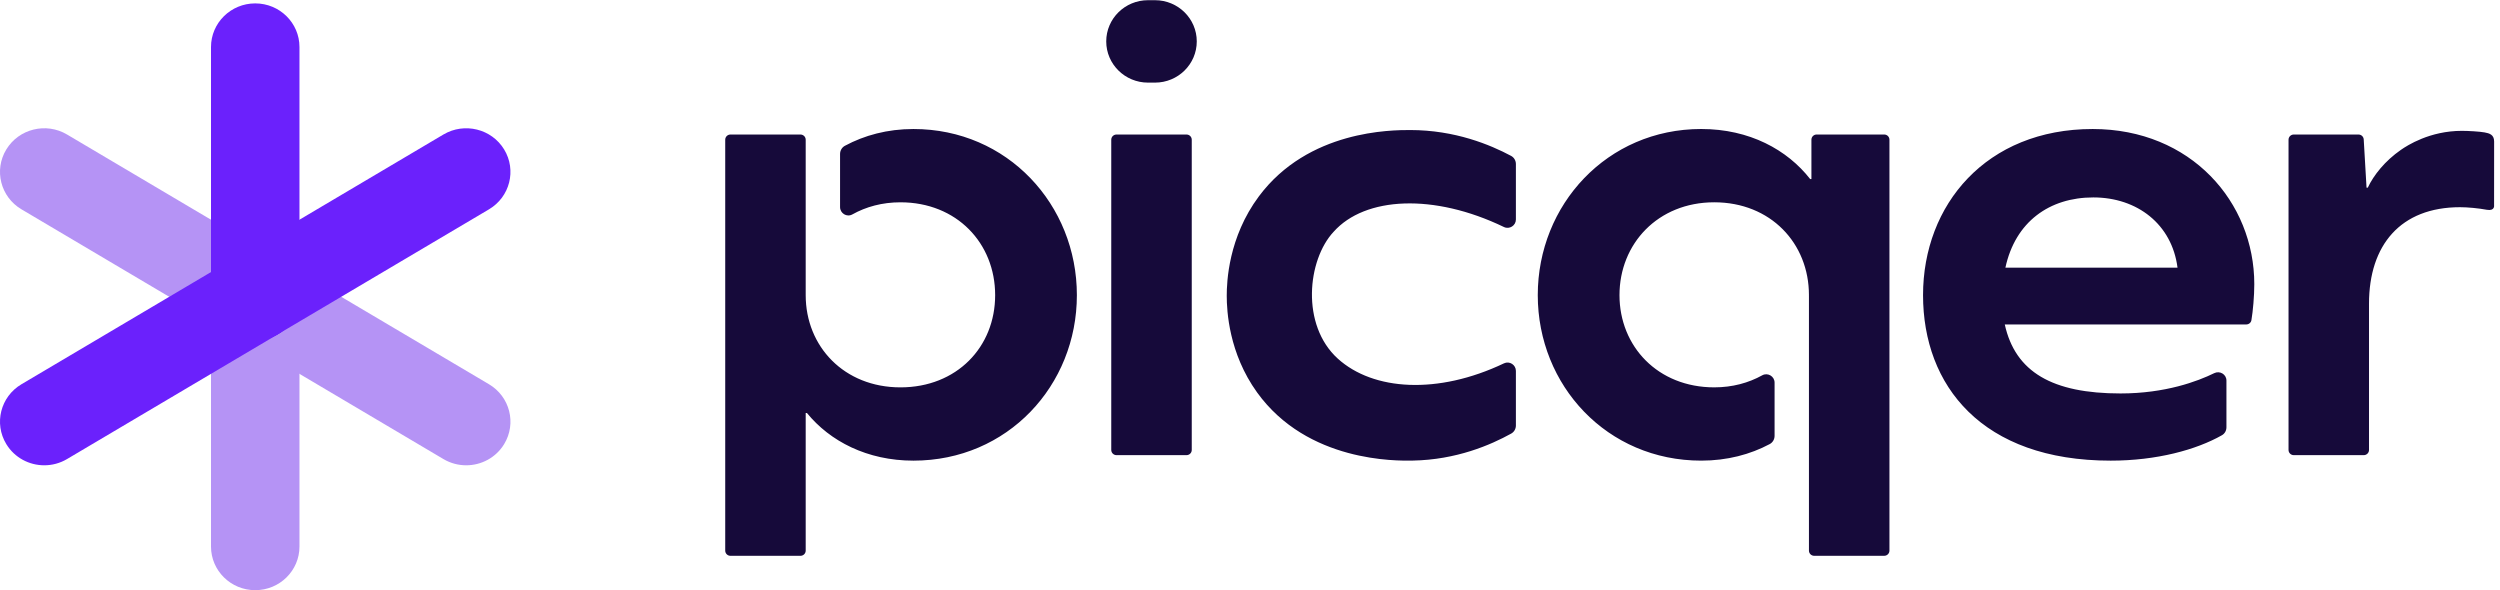
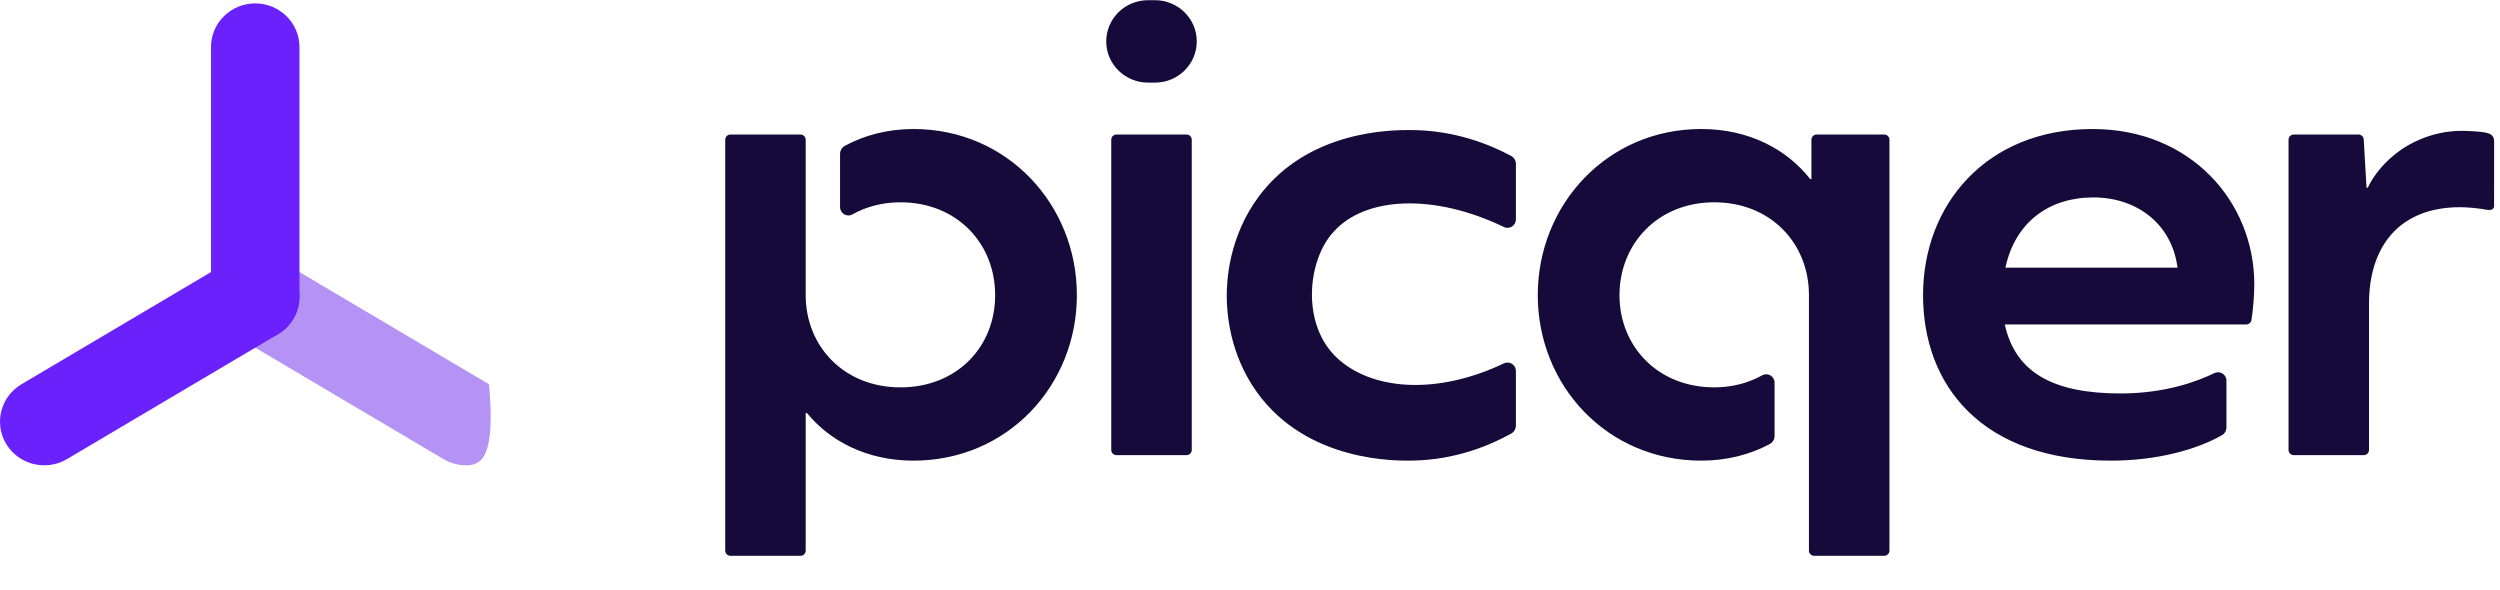
<svg xmlns="http://www.w3.org/2000/svg" width="360" height="85" viewBox="0 0 360 85" fill="none">
  <g clip-path="url(#clip0_2719_7966)">
-     <path d="M36.747 49.022C35.632 49.022 34.502 48.733 33.476 48.127L3.093 30.143C0.076 28.358 -0.902 24.498 0.908 21.522C2.717 18.546 6.632 17.58 9.648 19.366L40.03 37.348C43.047 39.134 44.026 42.994 42.216 45.97C41.022 47.934 38.911 49.022 36.748 49.022L36.747 49.022Z" fill="#B593F5" />
-     <path d="M67.129 67.003C66.014 67.003 64.884 66.714 63.858 66.108L33.476 48.126C30.459 46.34 29.48 42.48 31.291 39.504C33.1 36.528 37.012 35.564 40.03 37.348L70.412 55.33C73.429 57.115 74.408 60.975 72.598 63.951C71.404 65.915 69.293 67.003 67.13 67.003H67.129Z" fill="#B593F5" />
-     <path d="M36.754 84.985C33.236 84.985 30.384 82.173 30.384 78.702V42.737C30.384 39.267 33.236 36.454 36.754 36.454C40.272 36.454 43.124 39.267 43.124 42.737V78.702C43.124 82.172 40.272 84.985 36.754 84.985Z" fill="#B593F5" />
+     <path d="M67.129 67.003C66.014 67.003 64.884 66.714 63.858 66.108L33.476 48.126C30.459 46.34 29.48 42.48 31.291 39.504C33.1 36.528 37.012 35.564 40.03 37.348L70.412 55.33C71.404 65.915 69.293 67.003 67.13 67.003H67.129Z" fill="#B593F5" />
    <path d="M36.754 49.02C33.236 49.02 30.384 46.208 30.384 42.737V6.773C30.384 3.302 33.236 0.489 36.754 0.489C40.272 0.489 43.124 3.302 43.124 6.773V42.737C43.124 46.207 40.272 49.02 36.754 49.02Z" fill="#6B21FC" />
-     <path d="M36.759 49.022C34.595 49.022 32.485 47.933 31.291 45.97C29.481 42.994 30.459 39.134 33.475 37.348L63.858 19.366C66.874 17.584 70.788 18.547 72.597 21.522C74.407 24.498 73.43 28.358 70.413 30.143L40.03 48.126C39.005 48.733 37.875 49.022 36.759 49.022H36.759Z" fill="#6B21FC" />
    <path d="M6.376 67.003C4.212 67.003 2.102 65.915 0.908 63.951C-0.902 60.975 0.076 57.115 3.093 55.33L33.476 37.348C36.493 35.563 40.406 36.529 42.216 39.504C44.026 42.48 43.048 46.34 40.03 48.126L9.647 66.108C8.622 66.714 7.491 67.003 6.376 67.003H6.376Z" fill="#6B21FC" />
    <path d="M171.612 20.117V64.795C171.612 65.208 171.273 65.542 170.855 65.542H160.778C160.359 65.542 160.021 65.207 160.021 64.795V20.117C160.021 19.705 160.36 19.37 160.778 19.37H170.855C171.274 19.37 171.612 19.705 171.612 20.117ZM324.618 40.915C324.618 42.631 324.427 44.79 324.204 46.104C324.143 46.466 323.828 46.721 323.456 46.721H288.688C290.202 53.582 295.552 56.658 305.359 56.658C311.826 56.658 316.48 54.897 318.842 53.738C319.656 53.338 320.607 53.902 320.607 54.799V61.523C320.607 61.995 320.376 62.436 319.961 62.671C316.269 64.768 310.575 66.333 303.934 66.333C285.388 66.333 276.918 55.516 276.918 42.5C276.918 29.484 286.014 18.578 301.347 18.578C315.522 18.578 324.618 29.131 324.618 40.915H324.618ZM288.778 38.541H313.562C312.76 32.296 307.766 28.429 301.438 28.429C295.11 28.429 290.202 31.945 288.778 38.541ZM192.651 51.65C187.299 46.812 188.258 37.421 192.044 33.374C196.562 28.309 206.46 27.812 216.566 32.689C217.362 33.073 218.289 32.482 218.289 31.608V23.619C218.289 23.13 218.027 22.677 217.593 22.445C214.615 20.855 209.534 18.727 203.066 18.726C200.39 18.726 188.4 18.724 181.279 28.275C176.889 34.163 176.649 40.596 176.651 42.587C176.652 44.771 176.948 50.859 181.022 56.511C188.286 66.587 201.132 66.364 203.406 66.325C209.731 66.215 214.681 64.06 217.61 62.438C218.036 62.202 218.289 61.755 218.289 61.274V53.407C218.289 52.539 217.37 51.941 216.577 52.319C207.038 56.865 197.75 56.26 192.65 51.65L192.651 51.65ZM166.318 0.028H165.314C161.991 0.028 159.298 2.685 159.298 5.962C159.298 9.24 161.992 11.897 165.314 11.897H166.318C169.641 11.897 172.334 9.24 172.334 5.962C172.334 2.684 169.64 0.028 166.318 0.028ZM131.533 18.578C127.775 18.578 124.457 19.49 121.659 20.997C121.227 21.231 120.969 21.692 120.969 22.178V29.82C120.969 30.722 121.941 31.32 122.737 30.876C124.708 29.775 127.038 29.132 129.663 29.132C137.776 29.132 143.302 35.025 143.302 42.501C143.302 49.976 137.776 55.781 129.663 55.781C121.55 55.781 116.02 49.888 116.02 42.501C116.02 42.486 116.024 42.471 116.024 42.456H116.02V20.117C116.02 19.704 115.68 19.37 115.263 19.37H105.189C104.77 19.37 104.432 19.705 104.432 20.117V79.292C104.432 79.704 104.771 80.038 105.189 80.038H115.263C115.681 80.038 116.02 79.704 116.02 79.292V59.473H116.2C119.499 63.519 124.849 66.333 131.533 66.333C145.086 66.333 155.07 55.516 155.07 42.5C155.07 29.484 145.087 18.578 131.533 18.578V18.578ZM339.62 19.37C340.021 19.37 340.353 19.68 340.376 20.075L340.781 27.022H340.961C341.809 25.219 343.435 23.174 345.731 21.58C346.641 20.947 349.891 18.842 354.51 18.842C355.442 18.842 357.099 18.94 357.785 19.069C358.448 19.193 359.154 19.371 359.154 20.368C359.154 21.88 359.148 29.561 359.148 29.561C359.148 29.561 359.288 30.417 358.102 30.208C356.89 29.983 355.356 29.837 354.244 29.837C345.685 29.837 341.137 35.288 341.137 43.731V64.796C341.137 65.208 340.798 65.542 340.38 65.542H330.306C329.888 65.542 329.549 65.208 329.549 64.796V20.117C329.549 19.705 329.888 19.37 330.306 19.37H339.62H339.62ZM261.601 19.368C261.183 19.368 260.844 19.702 260.844 20.114V25.788H260.668C257.369 21.566 251.929 18.576 244.974 18.576C231.422 18.576 221.438 29.48 221.438 42.498C221.438 55.516 231.421 66.331 244.974 66.331C248.724 66.331 252.044 65.438 254.841 63.947C255.278 63.714 255.539 63.251 255.539 62.762V55.096C255.539 54.194 254.559 53.603 253.762 54.045C251.793 55.138 249.469 55.779 246.849 55.779C238.732 55.779 233.206 49.885 233.206 42.498C233.206 35.111 238.732 29.13 246.849 29.13C254.966 29.13 260.488 35.023 260.488 42.498C260.488 42.522 260.482 42.542 260.482 42.564H260.488V79.29C260.488 79.702 260.828 80.036 261.245 80.036H271.323C271.741 80.036 272.08 79.702 272.08 79.29V20.114C272.08 19.702 271.741 19.368 271.323 19.368H261.601Z" fill="#160A3A" />
  </g>
  <defs>
    <clipPath id="clip0_2719_7966">
      <rect width="359.155" height="85" fill="white" />
    </clipPath>
  </defs>
</svg>